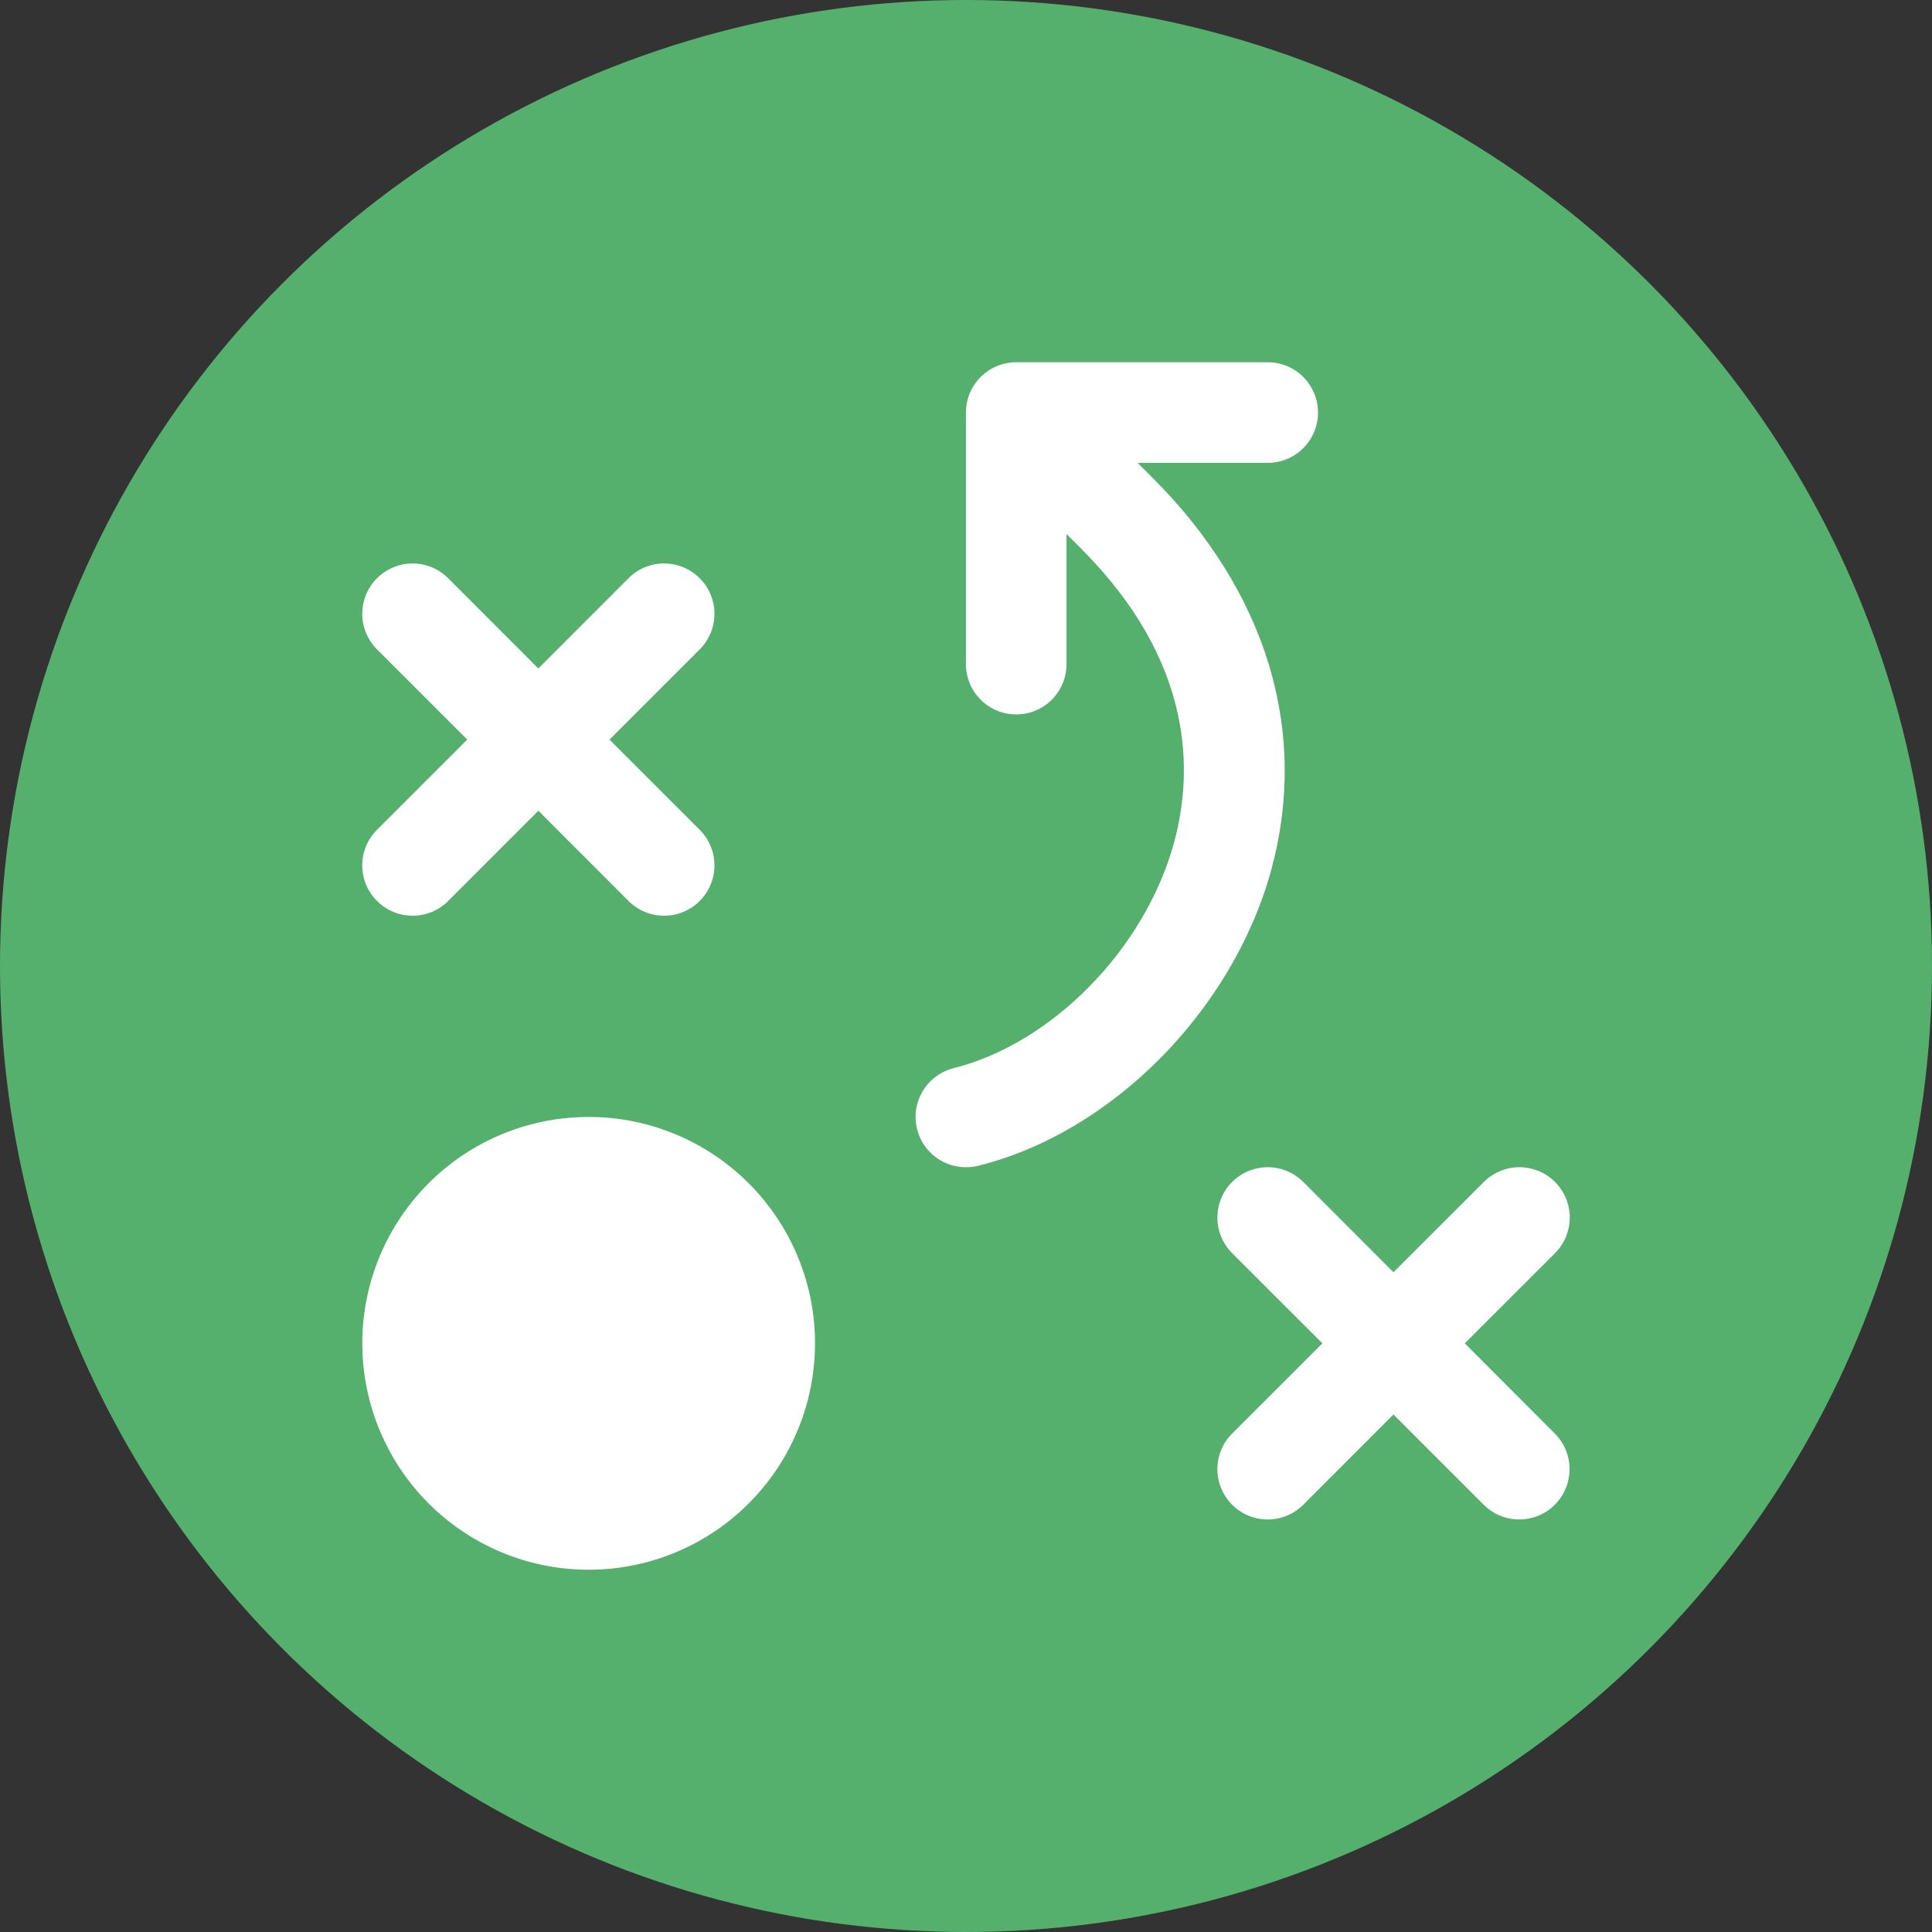
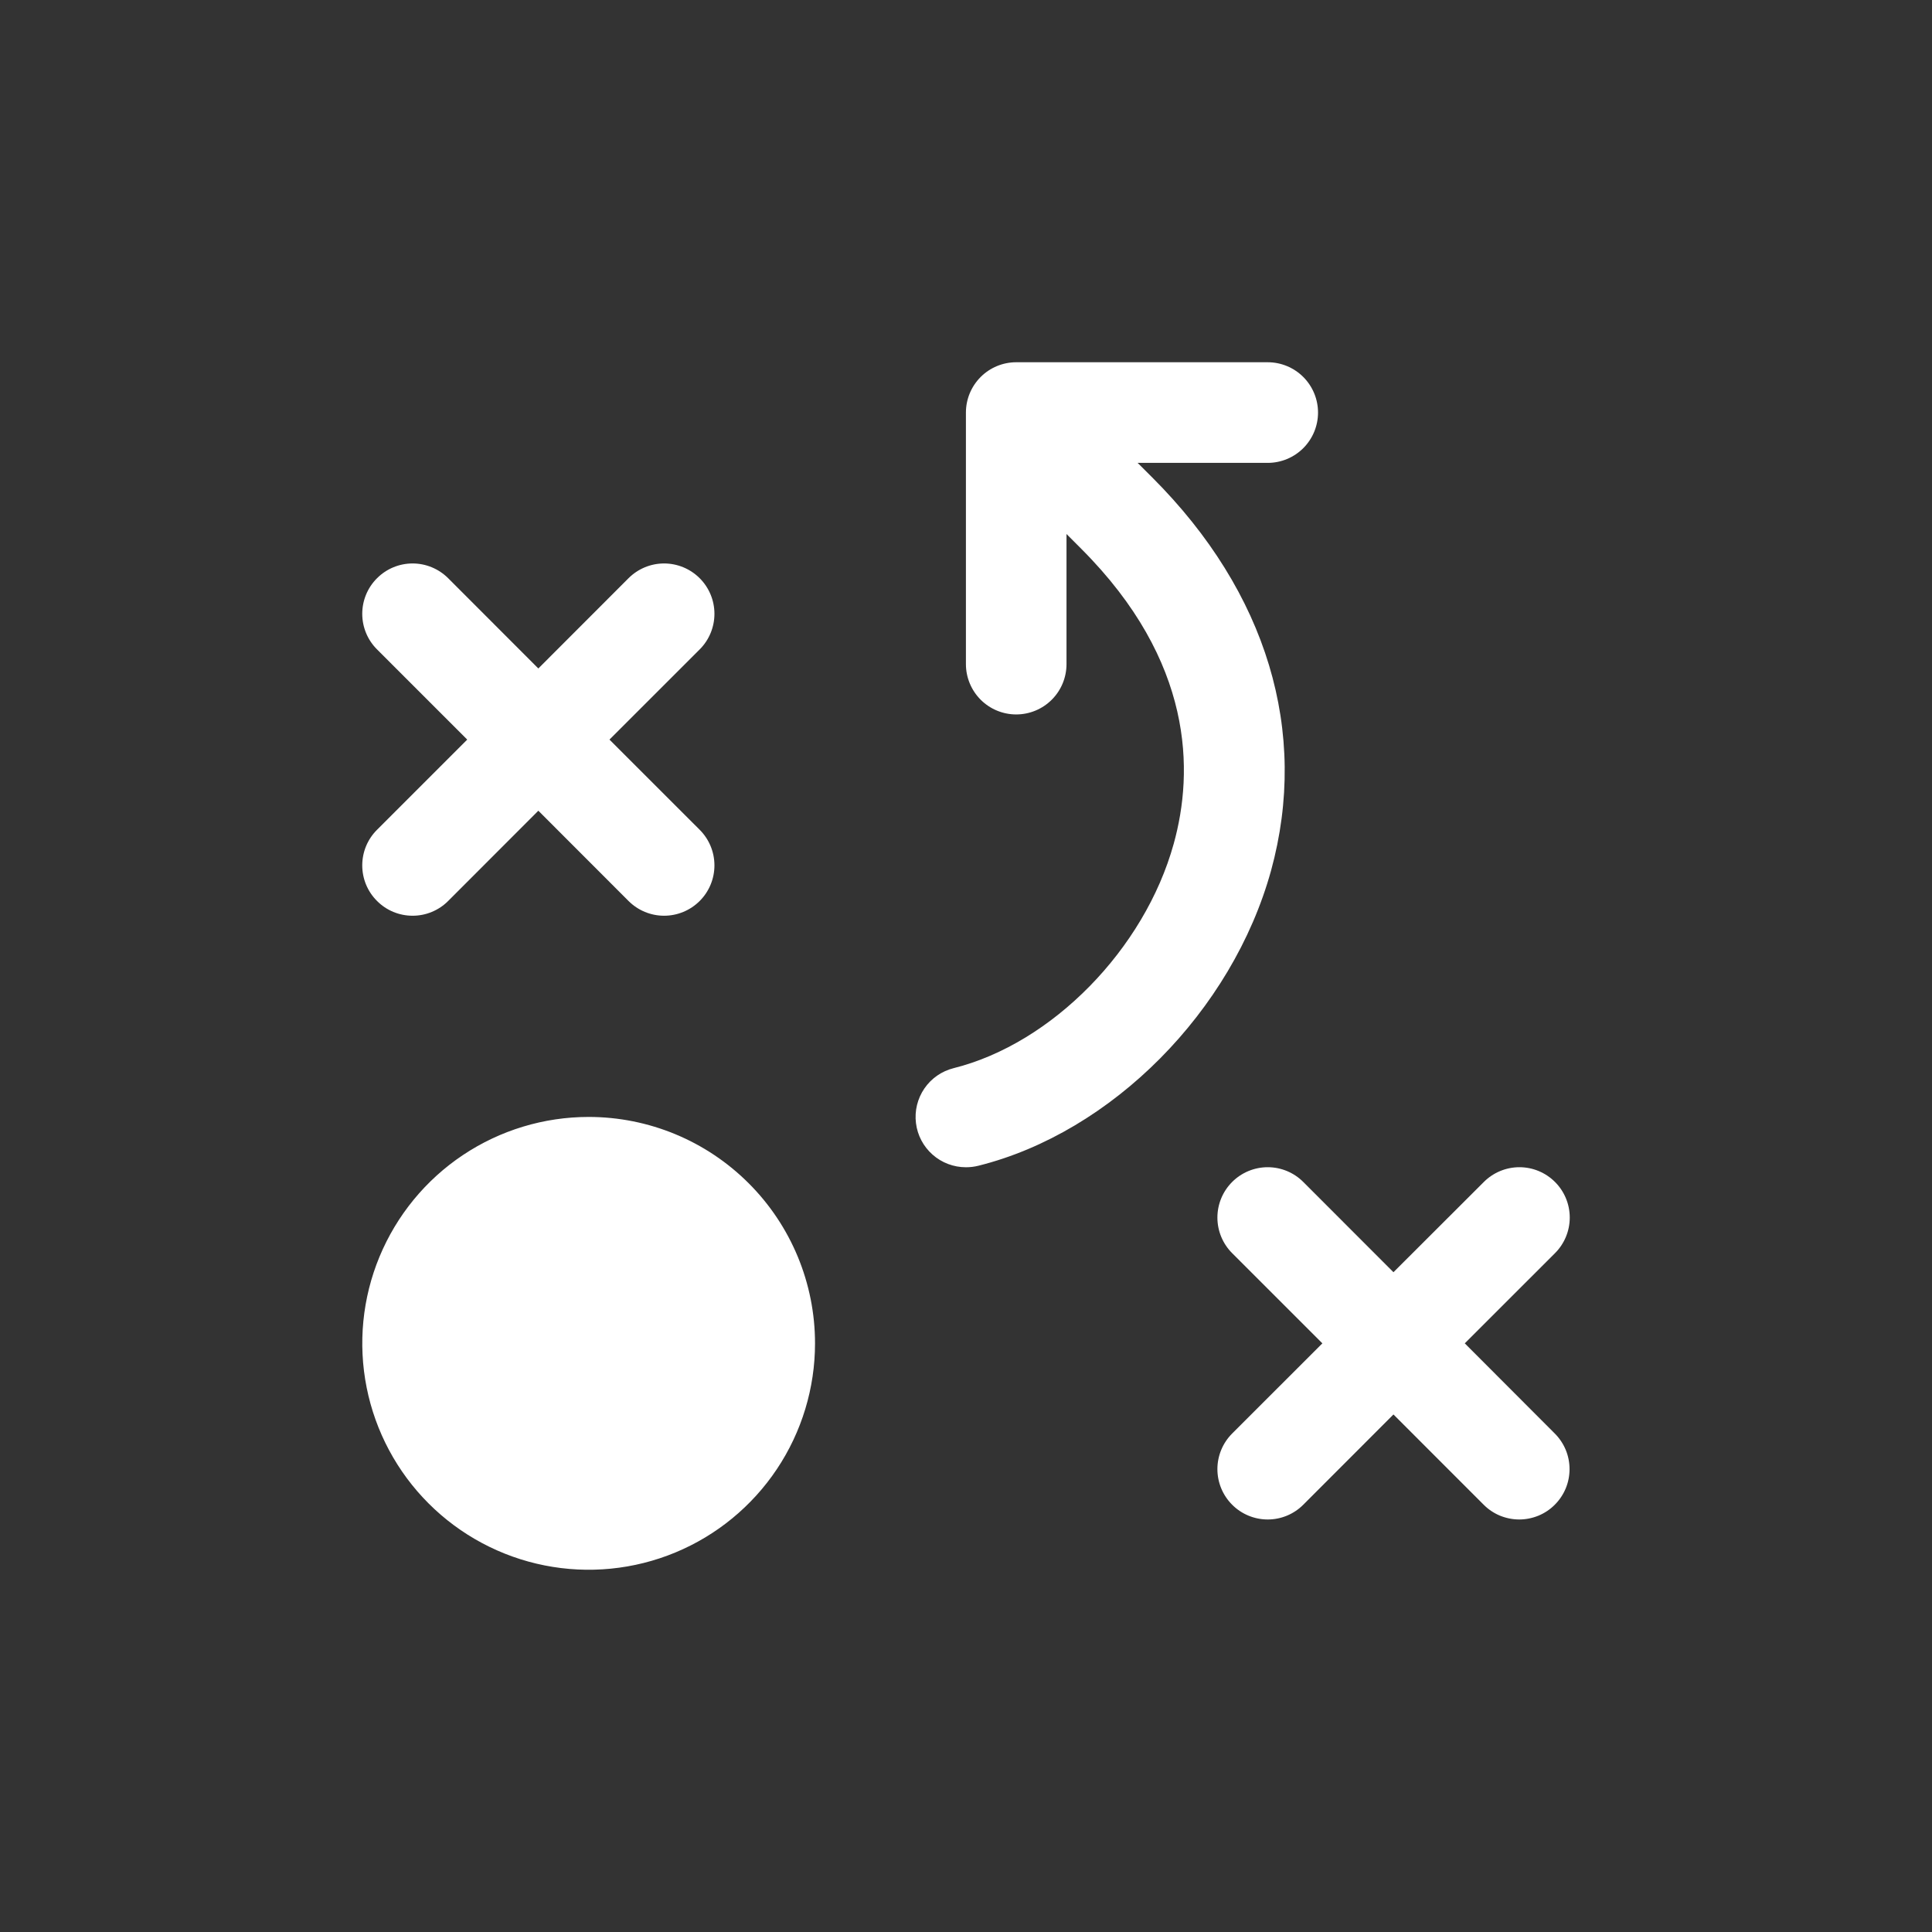
<svg xmlns="http://www.w3.org/2000/svg" width="48" height="48" viewBox="0 0 48 48" fill="none">
  <rect x="0" y="0" width="48" height="48" fill="#333333" stroke="none" />
-   <circle cx="24" cy="24" r="24" fill="#55B06D" />
  <path d="M20.249 33.375C20.249 34.487 19.919 35.575 19.301 36.5C18.683 37.425 17.805 38.146 16.777 38.572C15.749 38.998 14.619 39.109 13.528 38.892C12.437 38.675 11.435 38.139 10.648 37.352C9.862 36.566 9.326 35.563 9.109 34.472C8.892 33.381 9.003 32.25 9.429 31.222C9.855 30.195 10.575 29.316 11.5 28.698C12.425 28.08 13.512 27.75 14.625 27.75C16.116 27.75 17.547 28.343 18.601 29.398C19.656 30.452 20.249 31.883 20.249 33.375ZM9.367 22.384C9.483 22.501 9.62 22.593 9.772 22.656C9.924 22.719 10.086 22.751 10.251 22.751C10.415 22.751 10.578 22.719 10.729 22.656C10.881 22.593 11.019 22.501 11.135 22.384L13.375 20.142L15.615 22.384C15.85 22.619 16.168 22.751 16.499 22.751C16.831 22.751 17.149 22.619 17.384 22.384C17.618 22.15 17.75 21.832 17.75 21.5C17.75 21.168 17.618 20.85 17.384 20.616L15.142 18.375L17.384 16.134C17.618 15.9 17.75 15.582 17.75 15.25C17.75 14.918 17.618 14.6 17.384 14.366C17.149 14.131 16.831 13.999 16.499 13.999C16.168 13.999 15.85 14.131 15.615 14.366L13.375 16.608L11.135 14.366C10.9 14.131 10.582 13.999 10.251 13.999C9.919 13.999 9.601 14.131 9.367 14.366C9.132 14.6 9 14.918 9 15.25C9 15.582 9.132 15.9 9.367 16.134L11.608 18.375L9.367 20.616C9.25 20.732 9.158 20.87 9.095 21.021C9.032 21.173 9 21.336 9 21.5C9 21.664 9.032 21.827 9.095 21.979C9.158 22.13 9.25 22.268 9.367 22.384ZM36.392 33.375L38.634 31.134C38.868 30.9 39 30.582 39 30.25C39 29.918 38.868 29.6 38.634 29.366C38.399 29.131 38.081 28.999 37.75 28.999C37.418 28.999 37.1 29.131 36.865 29.366L34.62 31.608L32.38 29.366C32.146 29.131 31.828 28.999 31.496 28.999C31.165 28.999 30.846 29.131 30.612 29.366C30.378 29.6 30.246 29.918 30.246 30.25C30.246 30.582 30.378 30.9 30.612 31.134L32.854 33.375L30.612 35.616C30.378 35.85 30.246 36.168 30.246 36.5C30.246 36.832 30.378 37.15 30.612 37.384C30.846 37.619 31.165 37.751 31.496 37.751C31.828 37.751 32.146 37.619 32.38 37.384L34.62 35.142L36.861 37.384C36.977 37.501 37.115 37.593 37.266 37.656C37.418 37.718 37.581 37.751 37.745 37.751C37.909 37.751 38.072 37.718 38.223 37.656C38.375 37.593 38.513 37.501 38.629 37.384C38.745 37.268 38.837 37.13 38.9 36.979C38.963 36.827 38.995 36.664 38.995 36.5C38.995 36.336 38.963 36.173 38.9 36.021C38.837 35.87 38.745 35.732 38.629 35.616L36.392 33.375ZM28.631 11.866L28.264 11.5H31.496C31.828 11.5 32.145 11.368 32.38 11.134C32.614 10.899 32.746 10.582 32.746 10.25C32.746 9.918 32.614 9.601 32.38 9.366C32.145 9.132 31.828 9 31.496 9H25.247C24.916 9 24.598 9.132 24.364 9.366C24.13 9.601 23.998 9.918 23.998 10.25V16.5C23.998 16.831 24.13 17.149 24.364 17.384C24.598 17.618 24.916 17.75 25.247 17.75C25.579 17.75 25.897 17.618 26.131 17.384C26.366 17.149 26.497 16.831 26.497 16.5V13.267L26.863 13.634C29.664 16.436 29.659 19.166 29.161 20.962C28.436 23.583 26.136 25.927 23.693 26.538C23.397 26.612 23.139 26.791 22.966 27.043C22.794 27.295 22.719 27.601 22.757 27.904C22.794 28.206 22.941 28.485 23.17 28.687C23.398 28.889 23.693 29 23.998 29C24.103 29 24.208 28.988 24.31 28.962C27.624 28.134 30.614 25.119 31.579 21.63C32.524 18.184 31.481 14.717 28.631 11.866Z" fill="white" />
</svg>